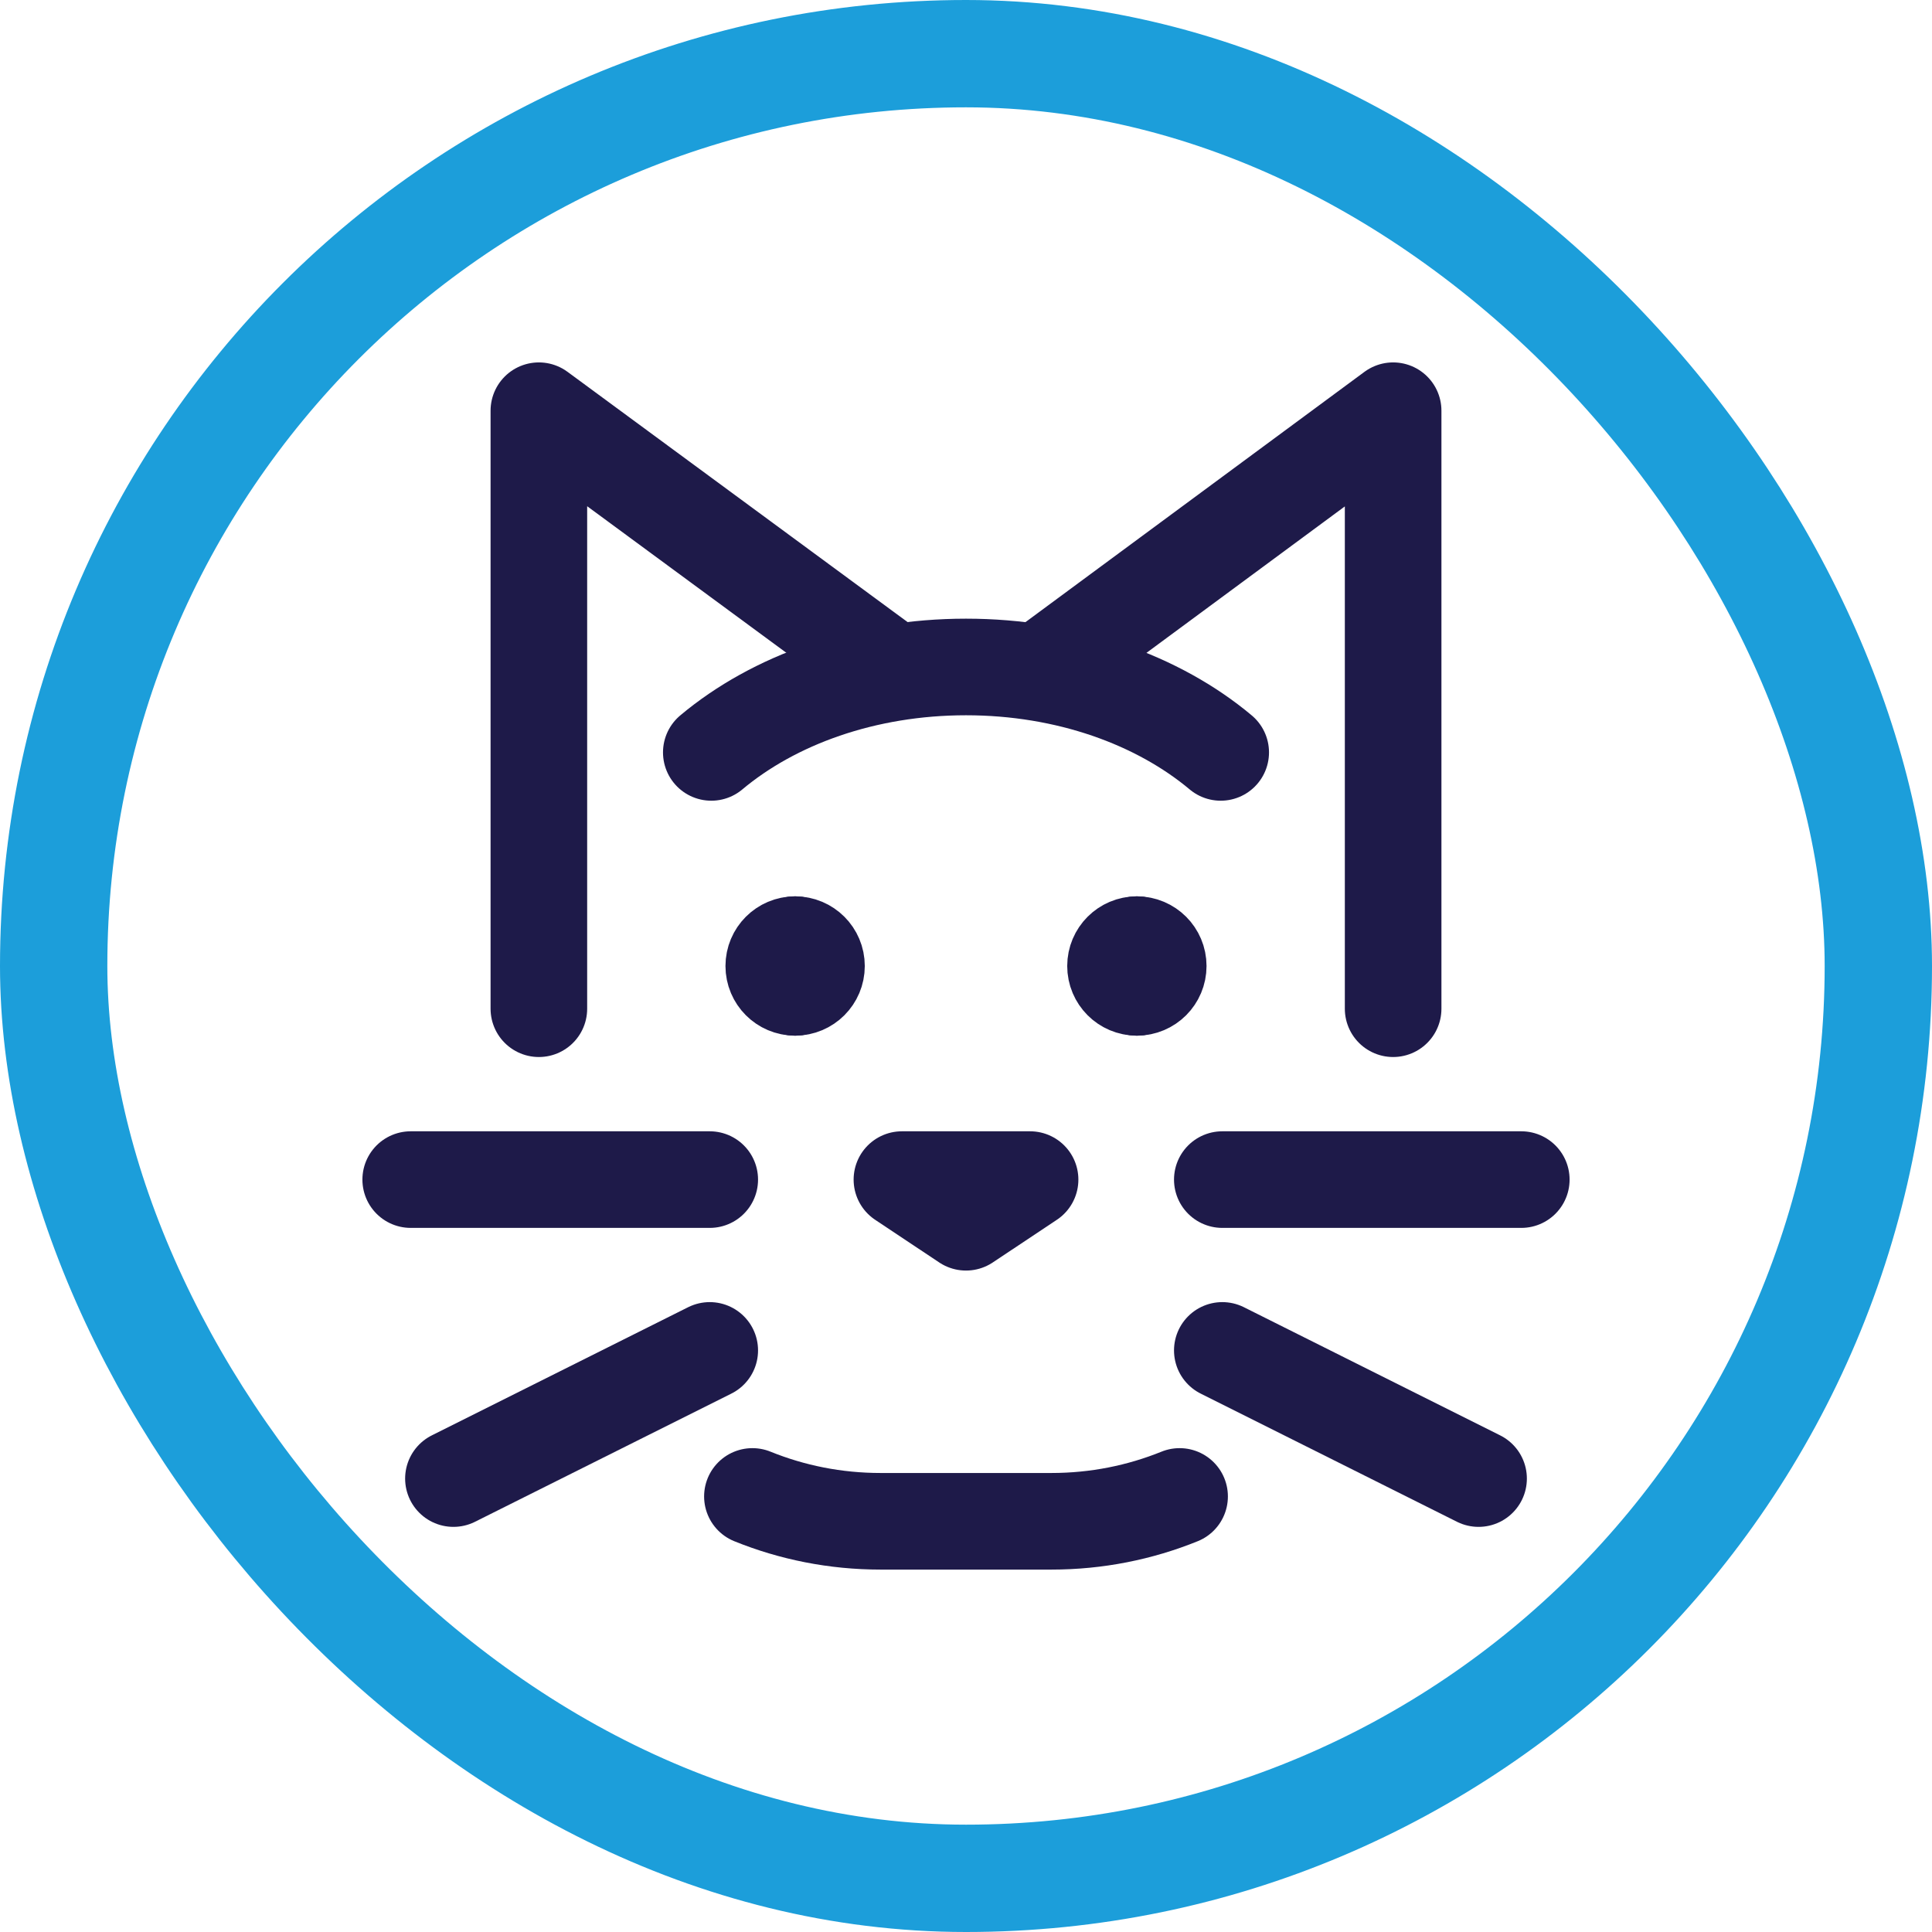
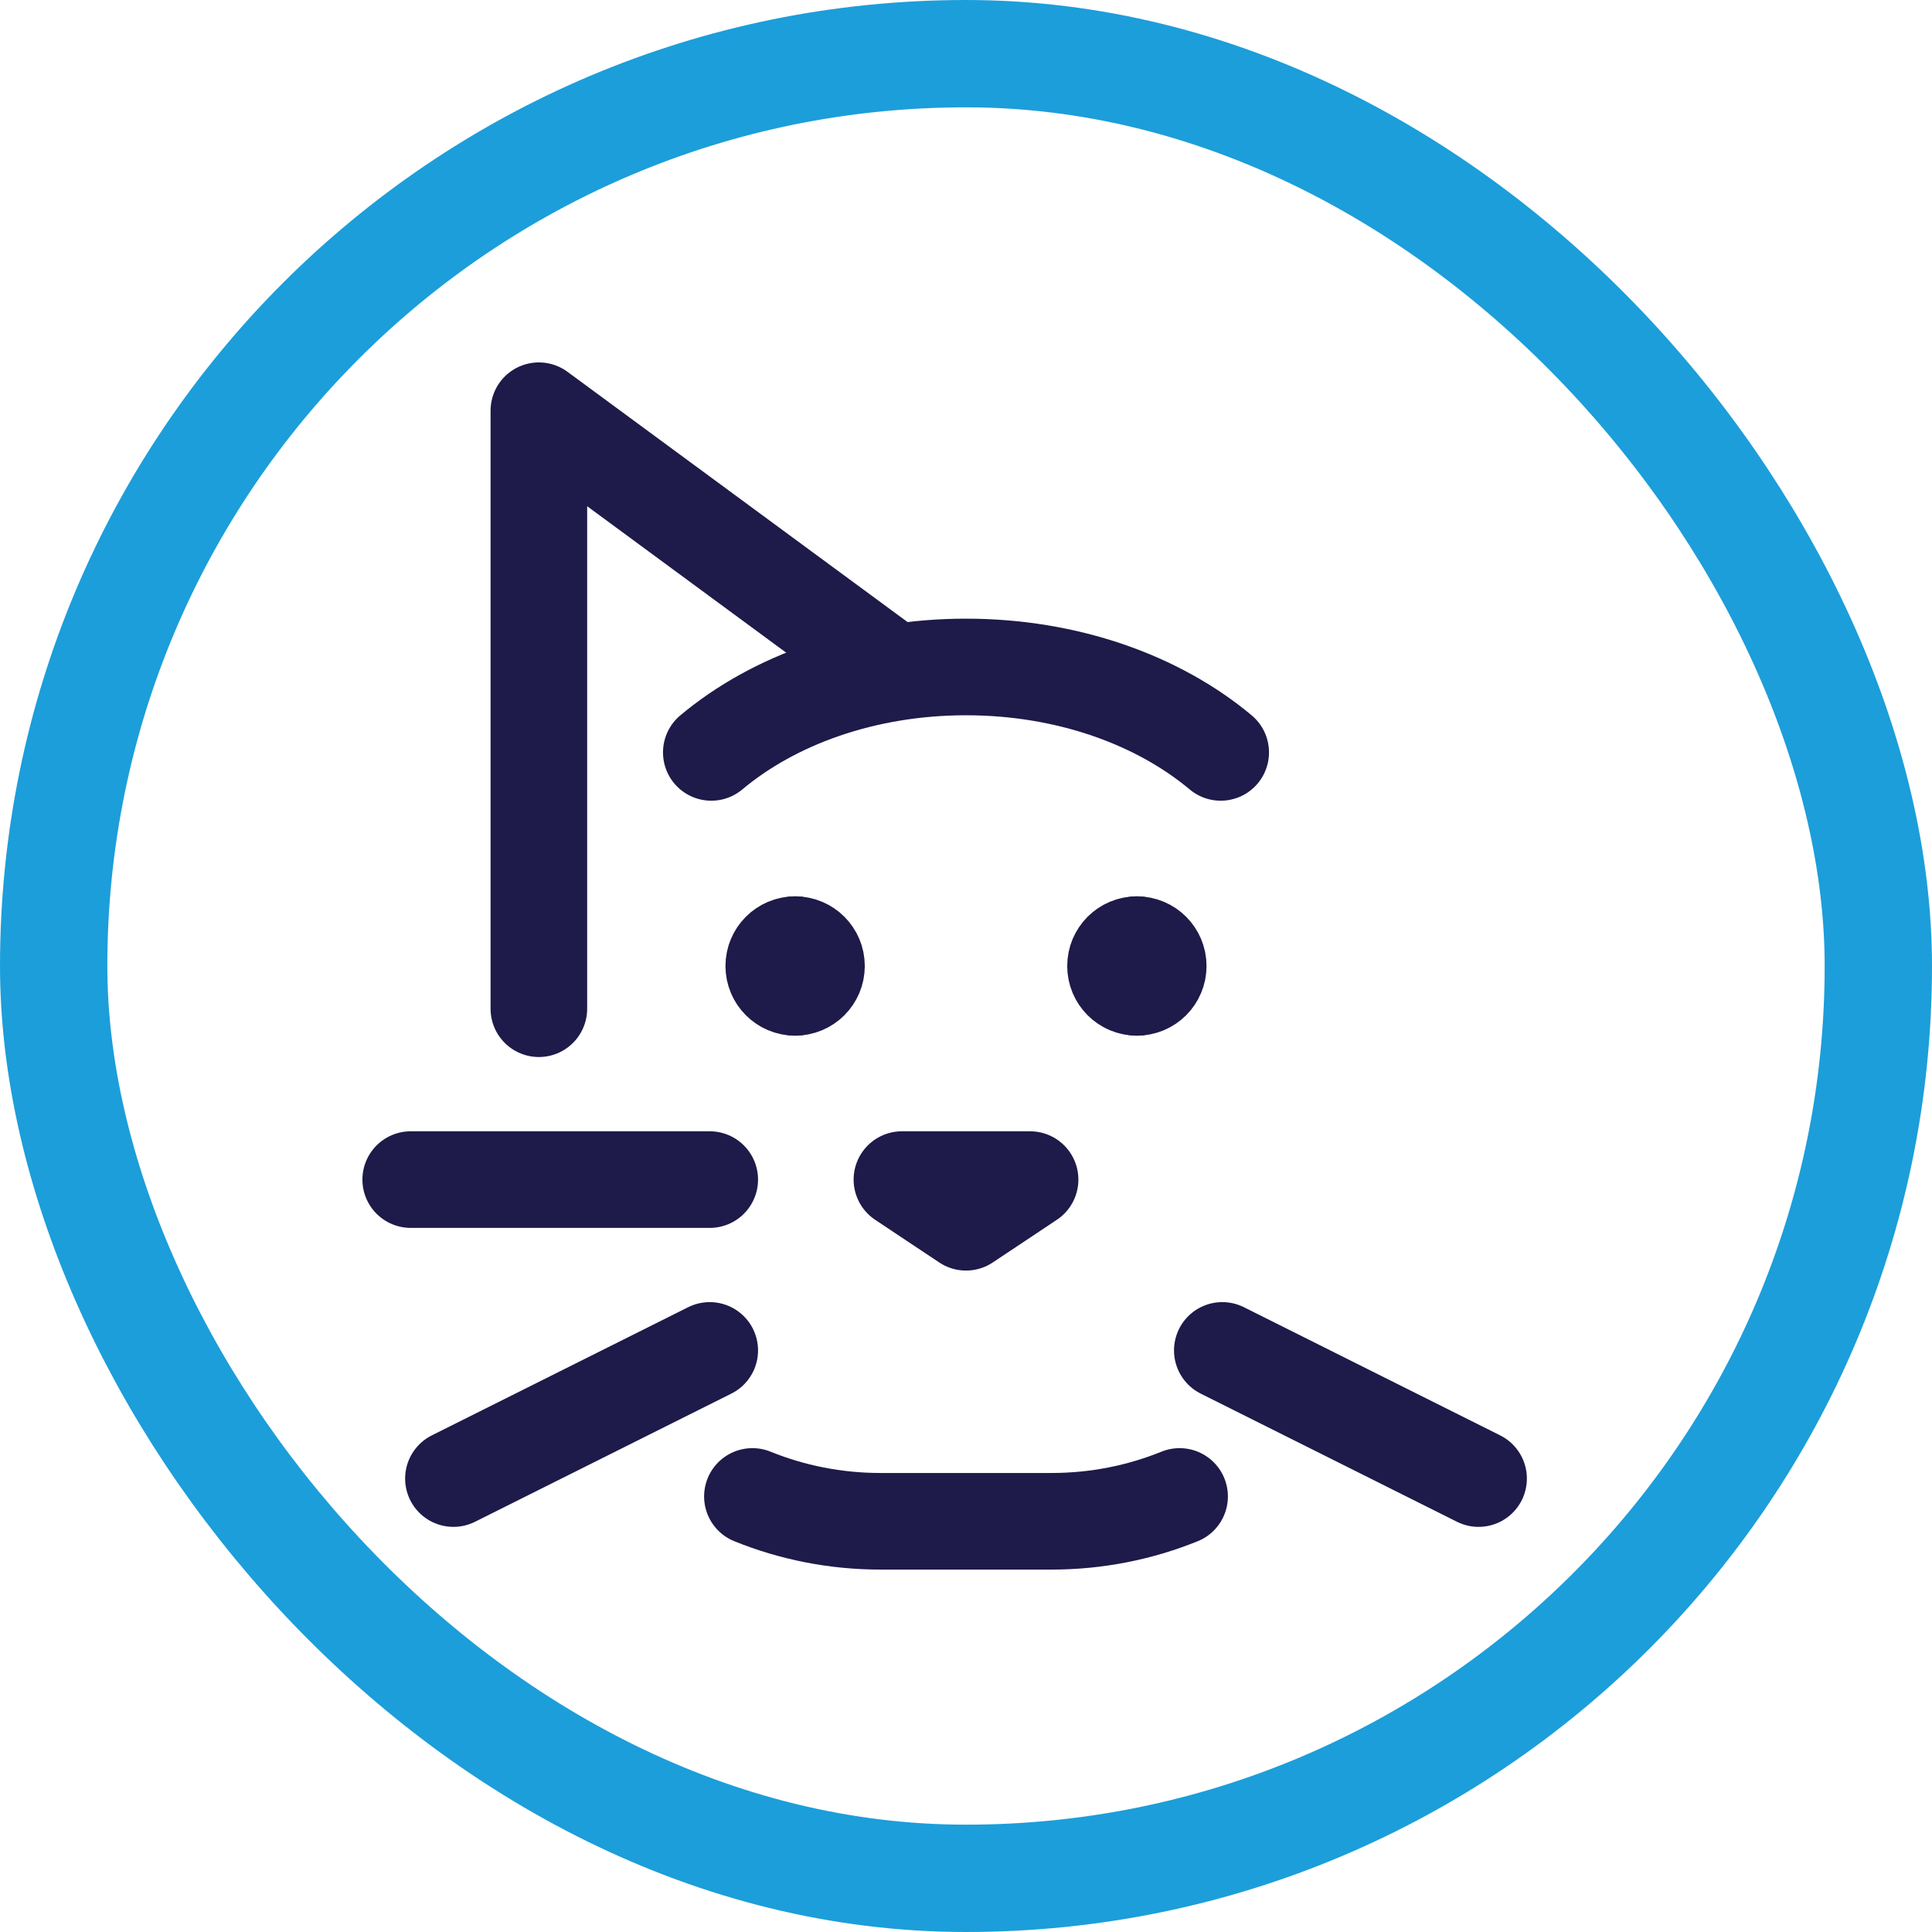
<svg xmlns="http://www.w3.org/2000/svg" width="36" height="36" viewBox="0 0 36 36" fill="none" class="vertical-menu-icon">
  <rect x="1" y="1" width="34" height="34" rx="17" stroke="#1C9EDA" stroke-width="2" />
  <g clip-path="url(#clip0_3265_3663)">
    <path d="M14.816 18.398C14.596 18.398 14.418 18.22 14.418 18C14.418 17.78 14.596 17.602 14.816 17.602" stroke="#1E1A49" stroke-width="1.8" stroke-linecap="round" stroke-linejoin="round" />
    <path d="M14.816 18.398C15.036 18.398 15.214 18.22 15.214 18C15.214 17.78 15.036 17.602 14.816 17.602" stroke="#1E1A49" stroke-width="1.8" stroke-linecap="round" stroke-linejoin="round" />
    <path d="M21.184 18.398C20.964 18.398 20.786 18.22 20.786 18C20.786 17.78 20.964 17.602 21.184 17.602" stroke="#1E1A49" stroke-width="1.8" stroke-linecap="round" stroke-linejoin="round" />
    <path d="M21.184 18.398C21.404 18.398 21.582 18.22 21.582 18C21.582 17.78 21.404 17.602 21.184 17.602" stroke="#1E1A49" stroke-width="1.8" stroke-linecap="round" stroke-linejoin="round" />
    <path d="M14.02 27.884C14.758 28.183 15.564 28.347 16.408 28.347H19.592C20.436 28.347 21.242 28.183 21.98 27.884" stroke="#1E1A49" stroke-width="1.8" stroke-linecap="round" stroke-linejoin="round" />
    <path d="M10.041 18.796V7.653L16.652 12.518" stroke="#1E1A49" stroke-width="1.8" stroke-linecap="round" stroke-linejoin="round" />
-     <path d="M25.959 18.796V7.653L19.37 12.518" stroke="#1E1A49" stroke-width="1.8" stroke-linecap="round" stroke-linejoin="round" />
    <path d="M13.254 14.02C14.42 13.043 16.114 12.428 18 12.428C19.886 12.428 21.58 13.043 22.746 14.02" stroke="#1E1A49" stroke-width="1.8" stroke-linecap="round" stroke-linejoin="round" />
    <path d="M7.653 21.98H13.225" stroke="#1E1A49" stroke-width="1.8" stroke-linecap="round" stroke-linejoin="round" />
    <path d="M13.225 25.163L8.449 27.551" stroke="#1E1A49" stroke-width="1.8" stroke-linecap="round" stroke-linejoin="round" />
-     <path d="M22.776 21.98H28.347" stroke="#1E1A49" stroke-width="1.8" stroke-linecap="round" stroke-linejoin="round" />
    <path d="M22.776 25.163L27.551 27.551" stroke="#1E1A49" stroke-width="1.8" stroke-linecap="round" stroke-linejoin="round" />
    <path d="M19.194 21.98H16.806L18 22.775L19.194 21.98Z" stroke="#1E1A49" stroke-width="1.8" stroke-linecap="round" stroke-linejoin="round" />
  </g>
  <defs>
    <clipPath id="clip0_3265_3663">
      <rect width="24" height="24" fill="white" transform="translate(6 6)" />
    </clipPath>
  </defs>
</svg>